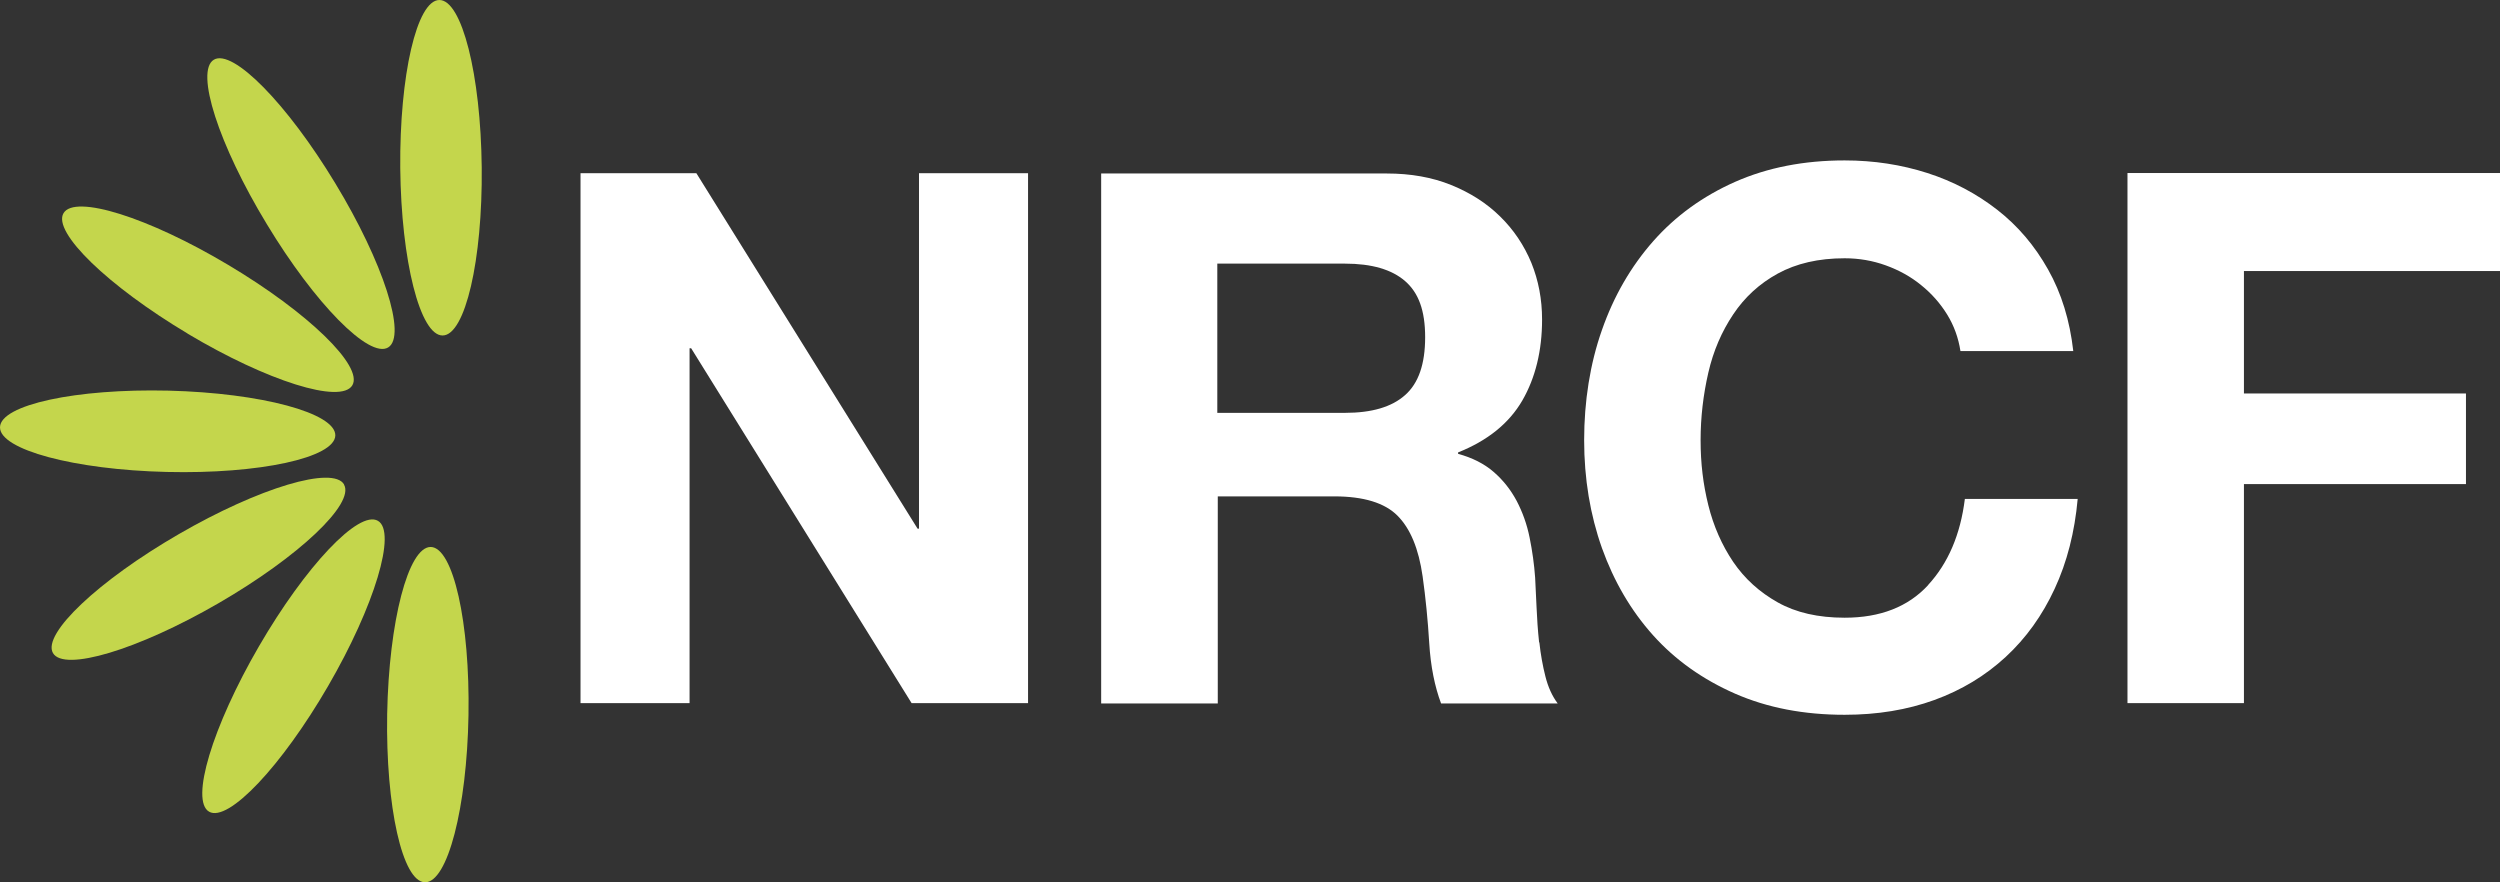
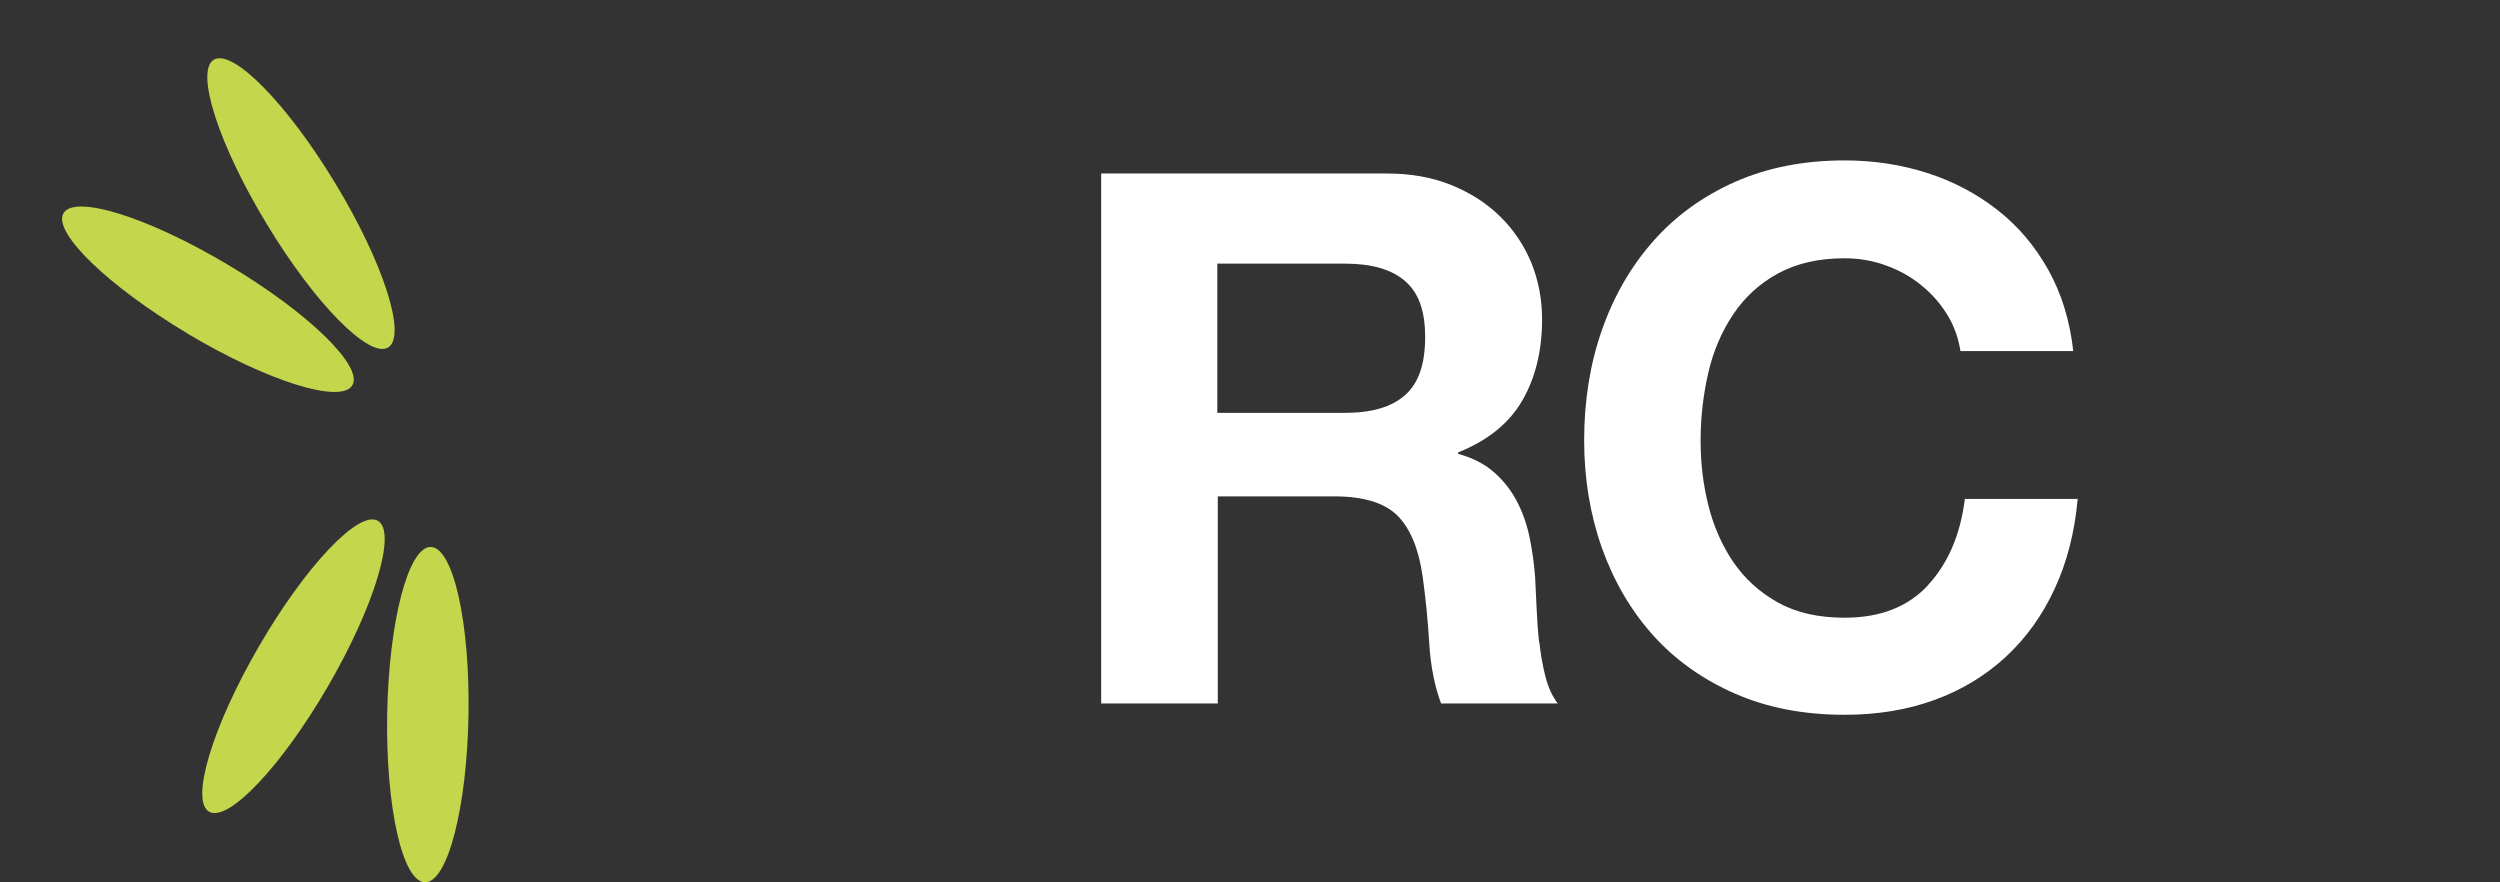
<svg xmlns="http://www.w3.org/2000/svg" id="Layer_1" viewBox="0 0 158.65 56">
  <rect x="0" y="0" width="158.65" height="56" fill="#333333" stroke="none" />
  <defs>
    <style>.cls-1{fill:#fff;}.cls-2{fill:#c4d64c;}</style>
  </defs>
-   <path class="cls-2" d="m27.88,0c-1.43.01-2.53,4.79-2.48,10.67.06,5.88,1.26,10.63,2.69,10.62,1.43-.01,2.54-4.79,2.48-10.67C30.51,4.74,29.31-.01,27.88,0Z" />
  <path class="cls-2" d="m24.63,22.05c1.2-.72-.3-5.39-3.36-10.43-3.05-5.04-6.5-8.55-7.7-7.83-1.2.72.3,5.39,3.36,10.43,3.05,5.05,6.5,8.55,7.7,7.83Z" />
  <path class="cls-2" d="m11.9,21.17c5.06,3.02,9.74,4.49,10.46,3.28.71-1.21-2.82-4.63-7.88-7.64-5.06-3.02-9.74-4.49-10.45-3.28-.71,1.2,2.82,4.62,7.88,7.64Z" />
-   <path class="cls-2" d="m21.28,27.64c.03-1.43-4.7-2.7-10.58-2.85h0C4.82,24.65.03,25.69,0,27.11c-.03,1.42,4.7,2.7,10.58,2.84,5.88.14,10.67-.9,10.7-2.32Z" />
-   <path class="cls-2" d="m21.84,30.75c-.69-1.21-5.39.19-10.5,3.15h0c-5.1,2.95-8.67,6.33-7.98,7.54.69,1.21,5.39-.2,10.49-3.15,5.1-2.95,8.68-6.33,7.98-7.54Z" />
  <path class="cls-2" d="m23.98,33.05c-1.21-.7-4.59,2.87-7.55,7.97h0c-2.96,5.1-4.37,9.8-3.16,10.49,1.21.7,4.59-2.87,7.55-7.97,2.96-5.1,4.37-9.8,3.16-10.49Z" />
  <path class="cls-2" d="m27.34,34.71c-1.43-.02-2.66,4.72-2.77,10.6-.1,5.88.97,10.66,2.4,10.68,1.43.02,2.66-4.72,2.76-10.6.1-5.88-.97-10.66-2.4-10.68Z" />
-   <polygon class="cls-1" points="58.32 33.55 58.23 33.55 44.19 10.99 44.19 10.99 36.84 10.99 36.84 44.62 43.76 44.62 43.76 22.1 43.86 22.1 57.85 44.62 65.24 44.62 65.24 10.99 58.32 10.99 58.32 33.55" />
  <path class="cls-1" d="m122.36,37.13c-1.27,1.38-3.04,2.07-5.3,2.07-1.67,0-3.08-.32-4.24-.97s-2.1-1.5-2.83-2.57c-.72-1.07-1.25-2.27-1.58-3.6-.33-1.33-.49-2.65-.49-4.12s.17-2.9.49-4.29.85-2.61,1.58-3.7c.72-1.08,1.66-1.95,2.83-2.59s2.58-.97,4.24-.97c.91,0,1.78.15,2.61.45.83.3,1.58.71,2.24,1.25.66.53,1.21,1.15,1.65,1.86h0c.44.71.72,1.49.85,2.33h7.16c-.22-1.95-.75-3.67-1.6-5.18-.85-1.51-1.92-2.77-3.23-3.79s-2.78-1.8-4.43-2.33c-1.65-.53-3.4-.8-5.25-.8-2.57,0-4.89.45-6.95,1.36-2.05.91-3.79,2.17-5.2,3.77-1.41,1.6-2.5,3.48-3.25,5.63-.76,2.15-1.13,4.54-1.13,6.99s.38,4.73,1.13,6.85c.76,2.12,1.84,3.97,3.25,5.54,1.41,1.57,3.15,2.8,5.2,3.7,2.06.9,4.37,1.34,6.95,1.34,2.07,0,3.97-.31,5.7-.94,1.73-.63,3.23-1.54,4.52-2.73s2.33-2.64,3.11-4.33c.79-1.7,1.27-3.6,1.46-5.7h-7.16c-.28,2.26-1.06,4.08-2.33,5.46Z" />
-   <polygon class="cls-1" points="135.01 44.62 142.4 44.62 142.4 30.72 156.49 30.72 156.49 24.97 142.4 24.97 142.4 17.2 158.65 17.2 158.65 10.98 135.01 10.98 135.01 44.62" />
  <path class="cls-1" d="m97.67,40.75c-.08-.75-.13-1.49-.16-2.21-.03-.72-.06-1.35-.09-1.88-.06-.85-.18-1.7-.35-2.54-.17-.85-.45-1.62-.82-2.33-.38-.71-.86-1.32-1.46-1.84s-1.35-.9-2.26-1.15v-.09c1.88-.75,3.24-1.85,4.08-3.3.83-1.44,1.25-3.16,1.25-5.13,0-1.29-.23-2.49-.68-3.6-.46-1.11-1.12-2.1-1.98-2.94-.86-.85-1.9-1.51-3.11-2-1.21-.49-2.57-.73-4.08-.73h0s-18.13,0-18.13,0v33.63h7.4v-13.14h7.4c1.85,0,3.19.41,4,1.22.82.82,1.35,2.1,1.6,3.86.19,1.35.33,2.76.42,4.24.09,1.48.35,2.75.75,3.82h7.4c-.35-.47-.61-1.04-.78-1.72-.17-.67-.3-1.39-.38-2.14Zm-8.5-15.68c-.85.76-2.12,1.13-3.82,1.13h0s-8.1,0-8.1,0v-9.47h8.1c1.7,0,2.97.37,3.82,1.11.85.74,1.27,1.86,1.27,3.56s-.42,2.92-1.27,3.67Z" />
</svg>